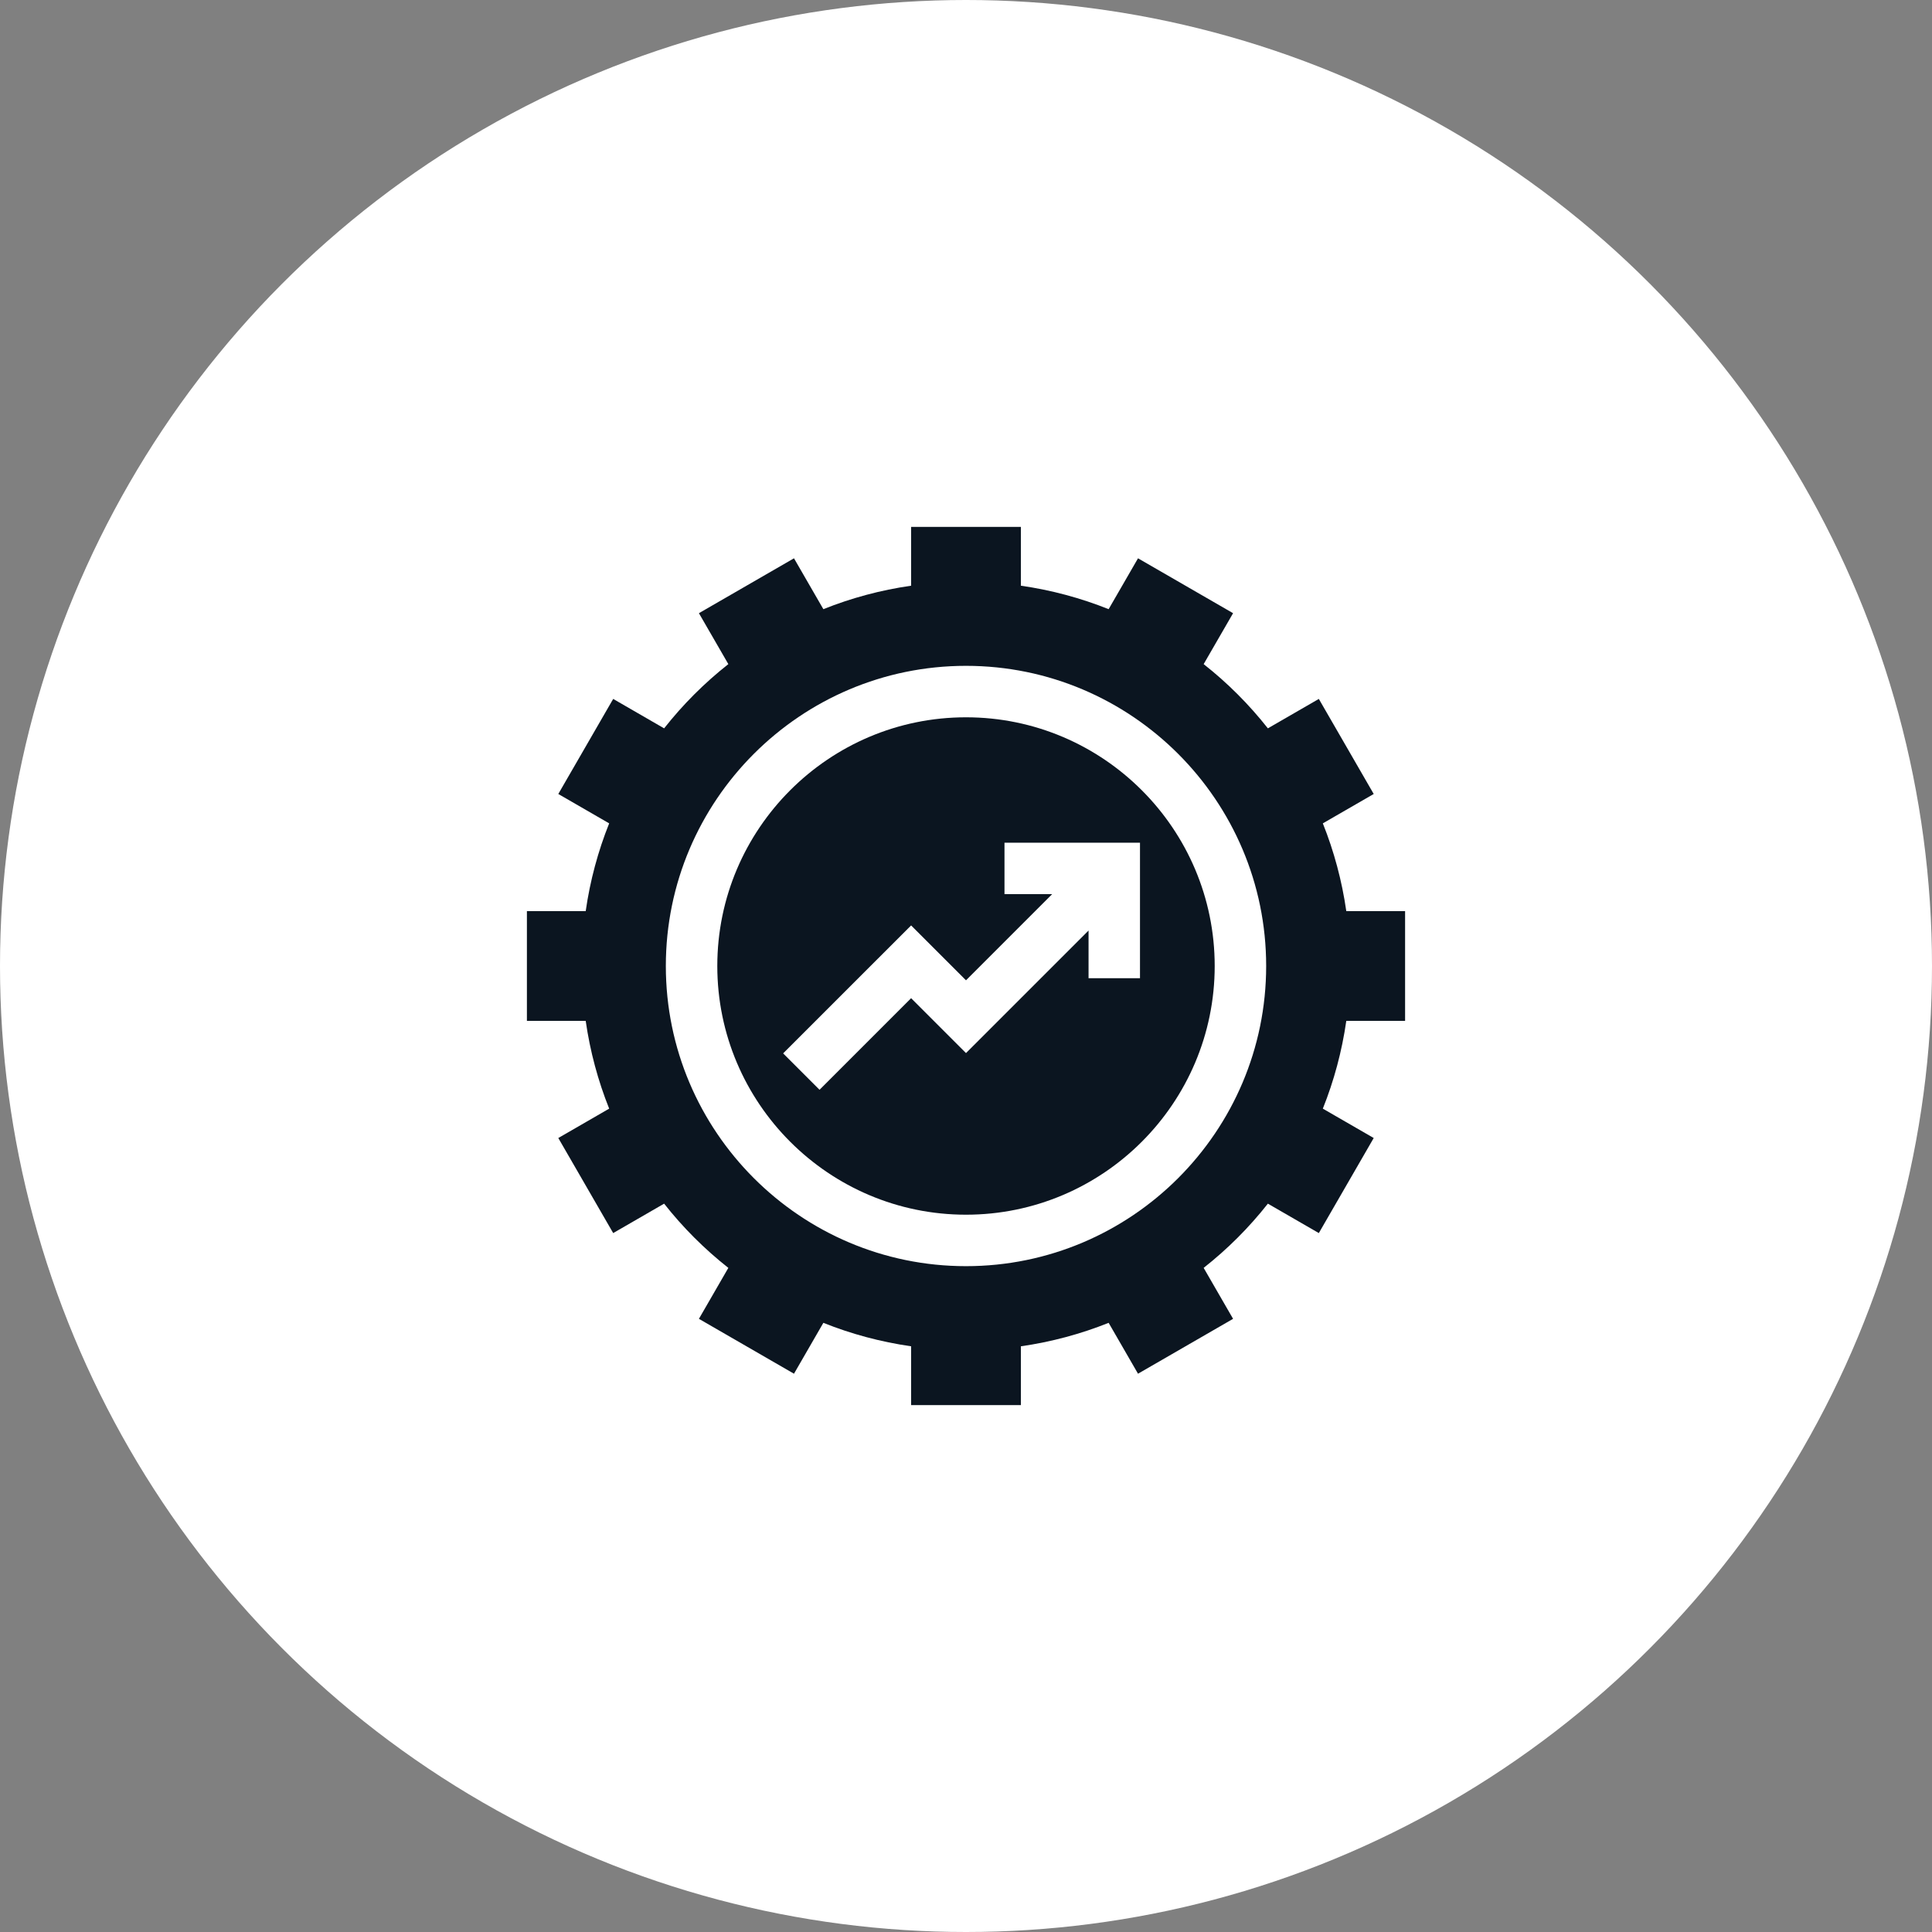
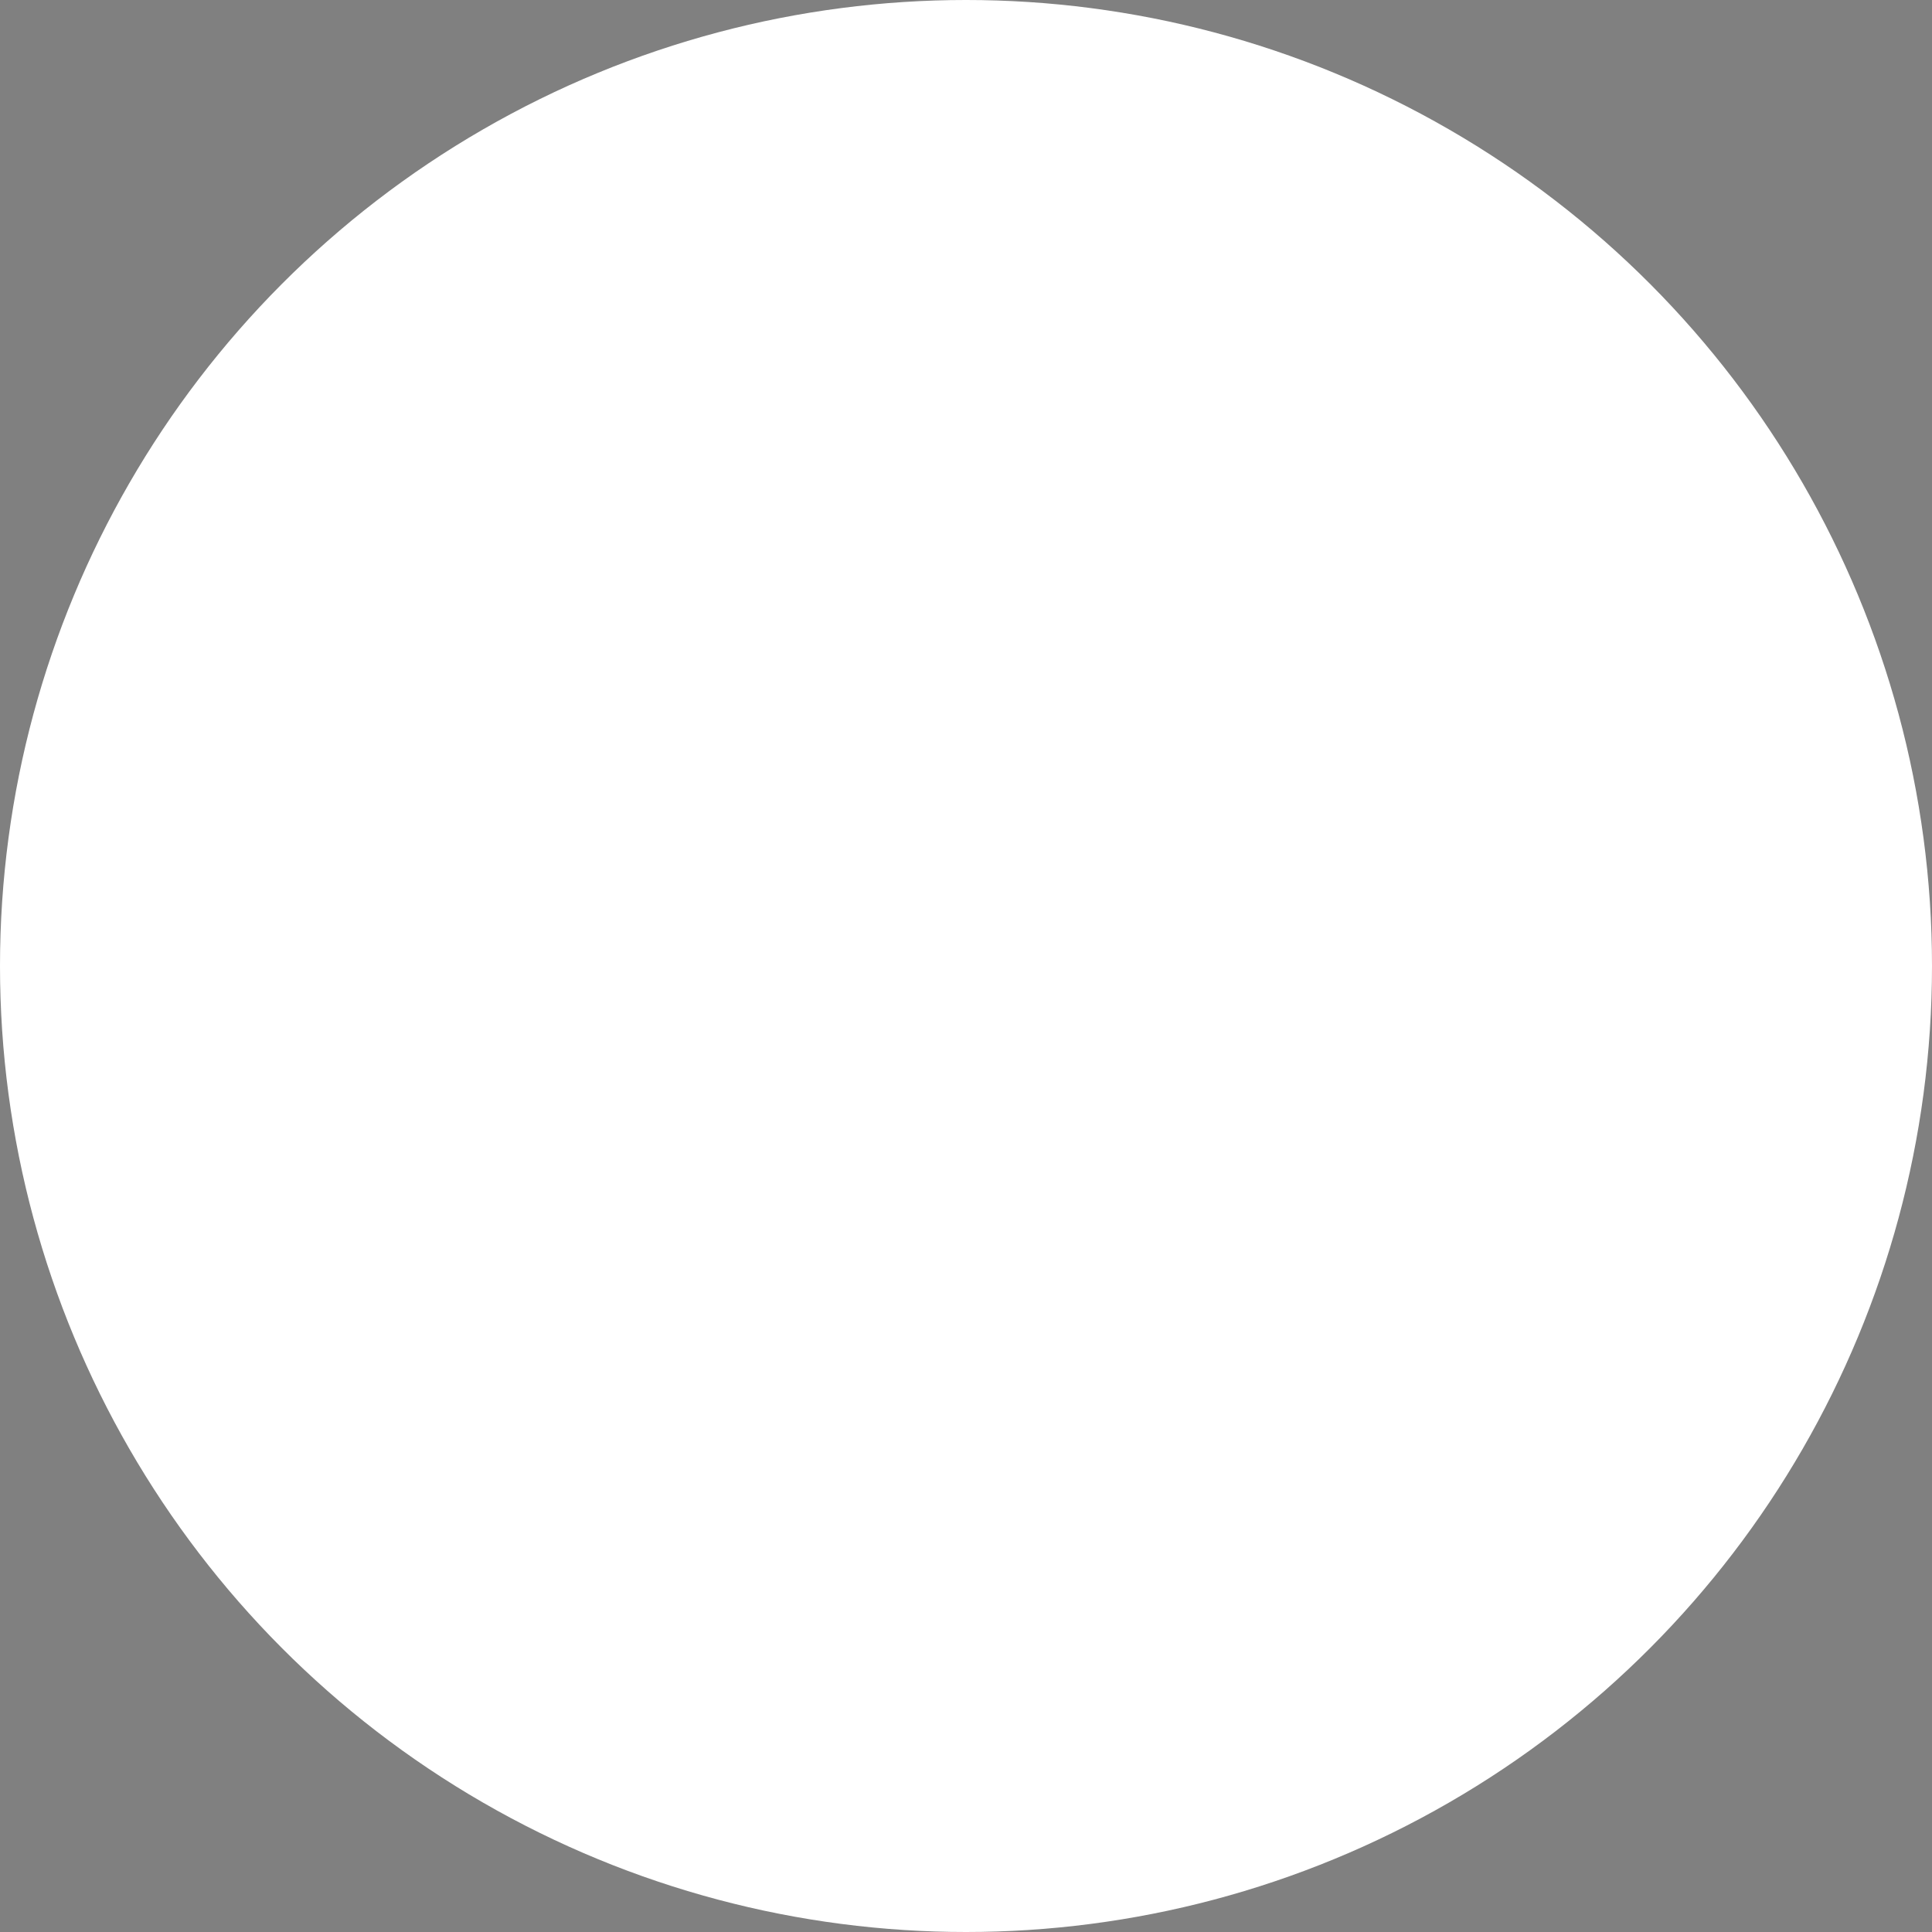
<svg xmlns="http://www.w3.org/2000/svg" width="88" height="88" viewBox="0 0 88 88" fill="none">
  <rect x="0" y="0" width="88" height="88" fill="#808080" stroke="none" />
  <circle cx="44" cy="44" r="44" fill="white" />
  <g clip-path="url(#clip0_868_14902)">
    <path d="M44 32.672C37.754 32.672 32.672 37.754 32.672 44C32.672 50.246 37.754 55.328 44 55.328C50.246 55.328 55.328 50.246 55.328 44C55.328 37.754 50.246 32.672 44 32.672ZM51.925 44.556H49.582V42.385L44 47.966L41.5 45.466L37.329 49.638L35.671 47.98L41.5 42.152L44 44.652L47.924 40.727H45.753V38.384H51.925V44.556Z" fill="#0B1520" />
    <path d="M64 46.5V41.5H61.322C61.122 40.108 60.76 38.769 60.253 37.503L62.571 36.165L60.071 31.835L57.75 33.175C56.894 32.088 55.912 31.106 54.825 30.25L56.165 27.93L51.835 25.43L50.497 27.747C49.231 27.24 47.892 26.878 46.5 26.678V24H41.5V26.678C40.108 26.878 38.769 27.24 37.503 27.747L36.165 25.43L31.835 27.93L33.175 30.25C32.088 31.106 31.106 32.088 30.25 33.175L27.93 31.835L25.43 36.165L27.747 37.503C27.24 38.769 26.878 40.108 26.678 41.5H24V46.5H26.678C26.878 47.892 27.24 49.231 27.747 50.497L25.43 51.835L27.93 56.165L30.25 54.825C31.106 55.912 32.088 56.894 33.175 57.75L31.835 60.071L36.165 62.571L37.503 60.253C38.769 60.76 40.108 61.122 41.5 61.322V64H46.5V61.322C47.892 61.122 49.231 60.76 50.497 60.253L51.835 62.571L56.165 60.071L54.825 57.75C55.912 56.894 56.894 55.912 57.75 54.825L60.071 56.165L62.571 51.835L60.253 50.497C60.76 49.231 61.122 47.892 61.322 46.5H64ZM44 57.672C36.461 57.672 30.328 51.539 30.328 44C30.328 36.461 36.461 30.328 44 30.328C51.539 30.328 57.672 36.461 57.672 44C57.672 51.539 51.539 57.672 44 57.672Z" fill="#0B1520" />
  </g>
  <defs>
    <clipPath id="clip0_868_14902">
-       <rect width="40" height="40" fill="white" transform="translate(24 24)" />
-     </clipPath>
+       </clipPath>
  </defs>
</svg>